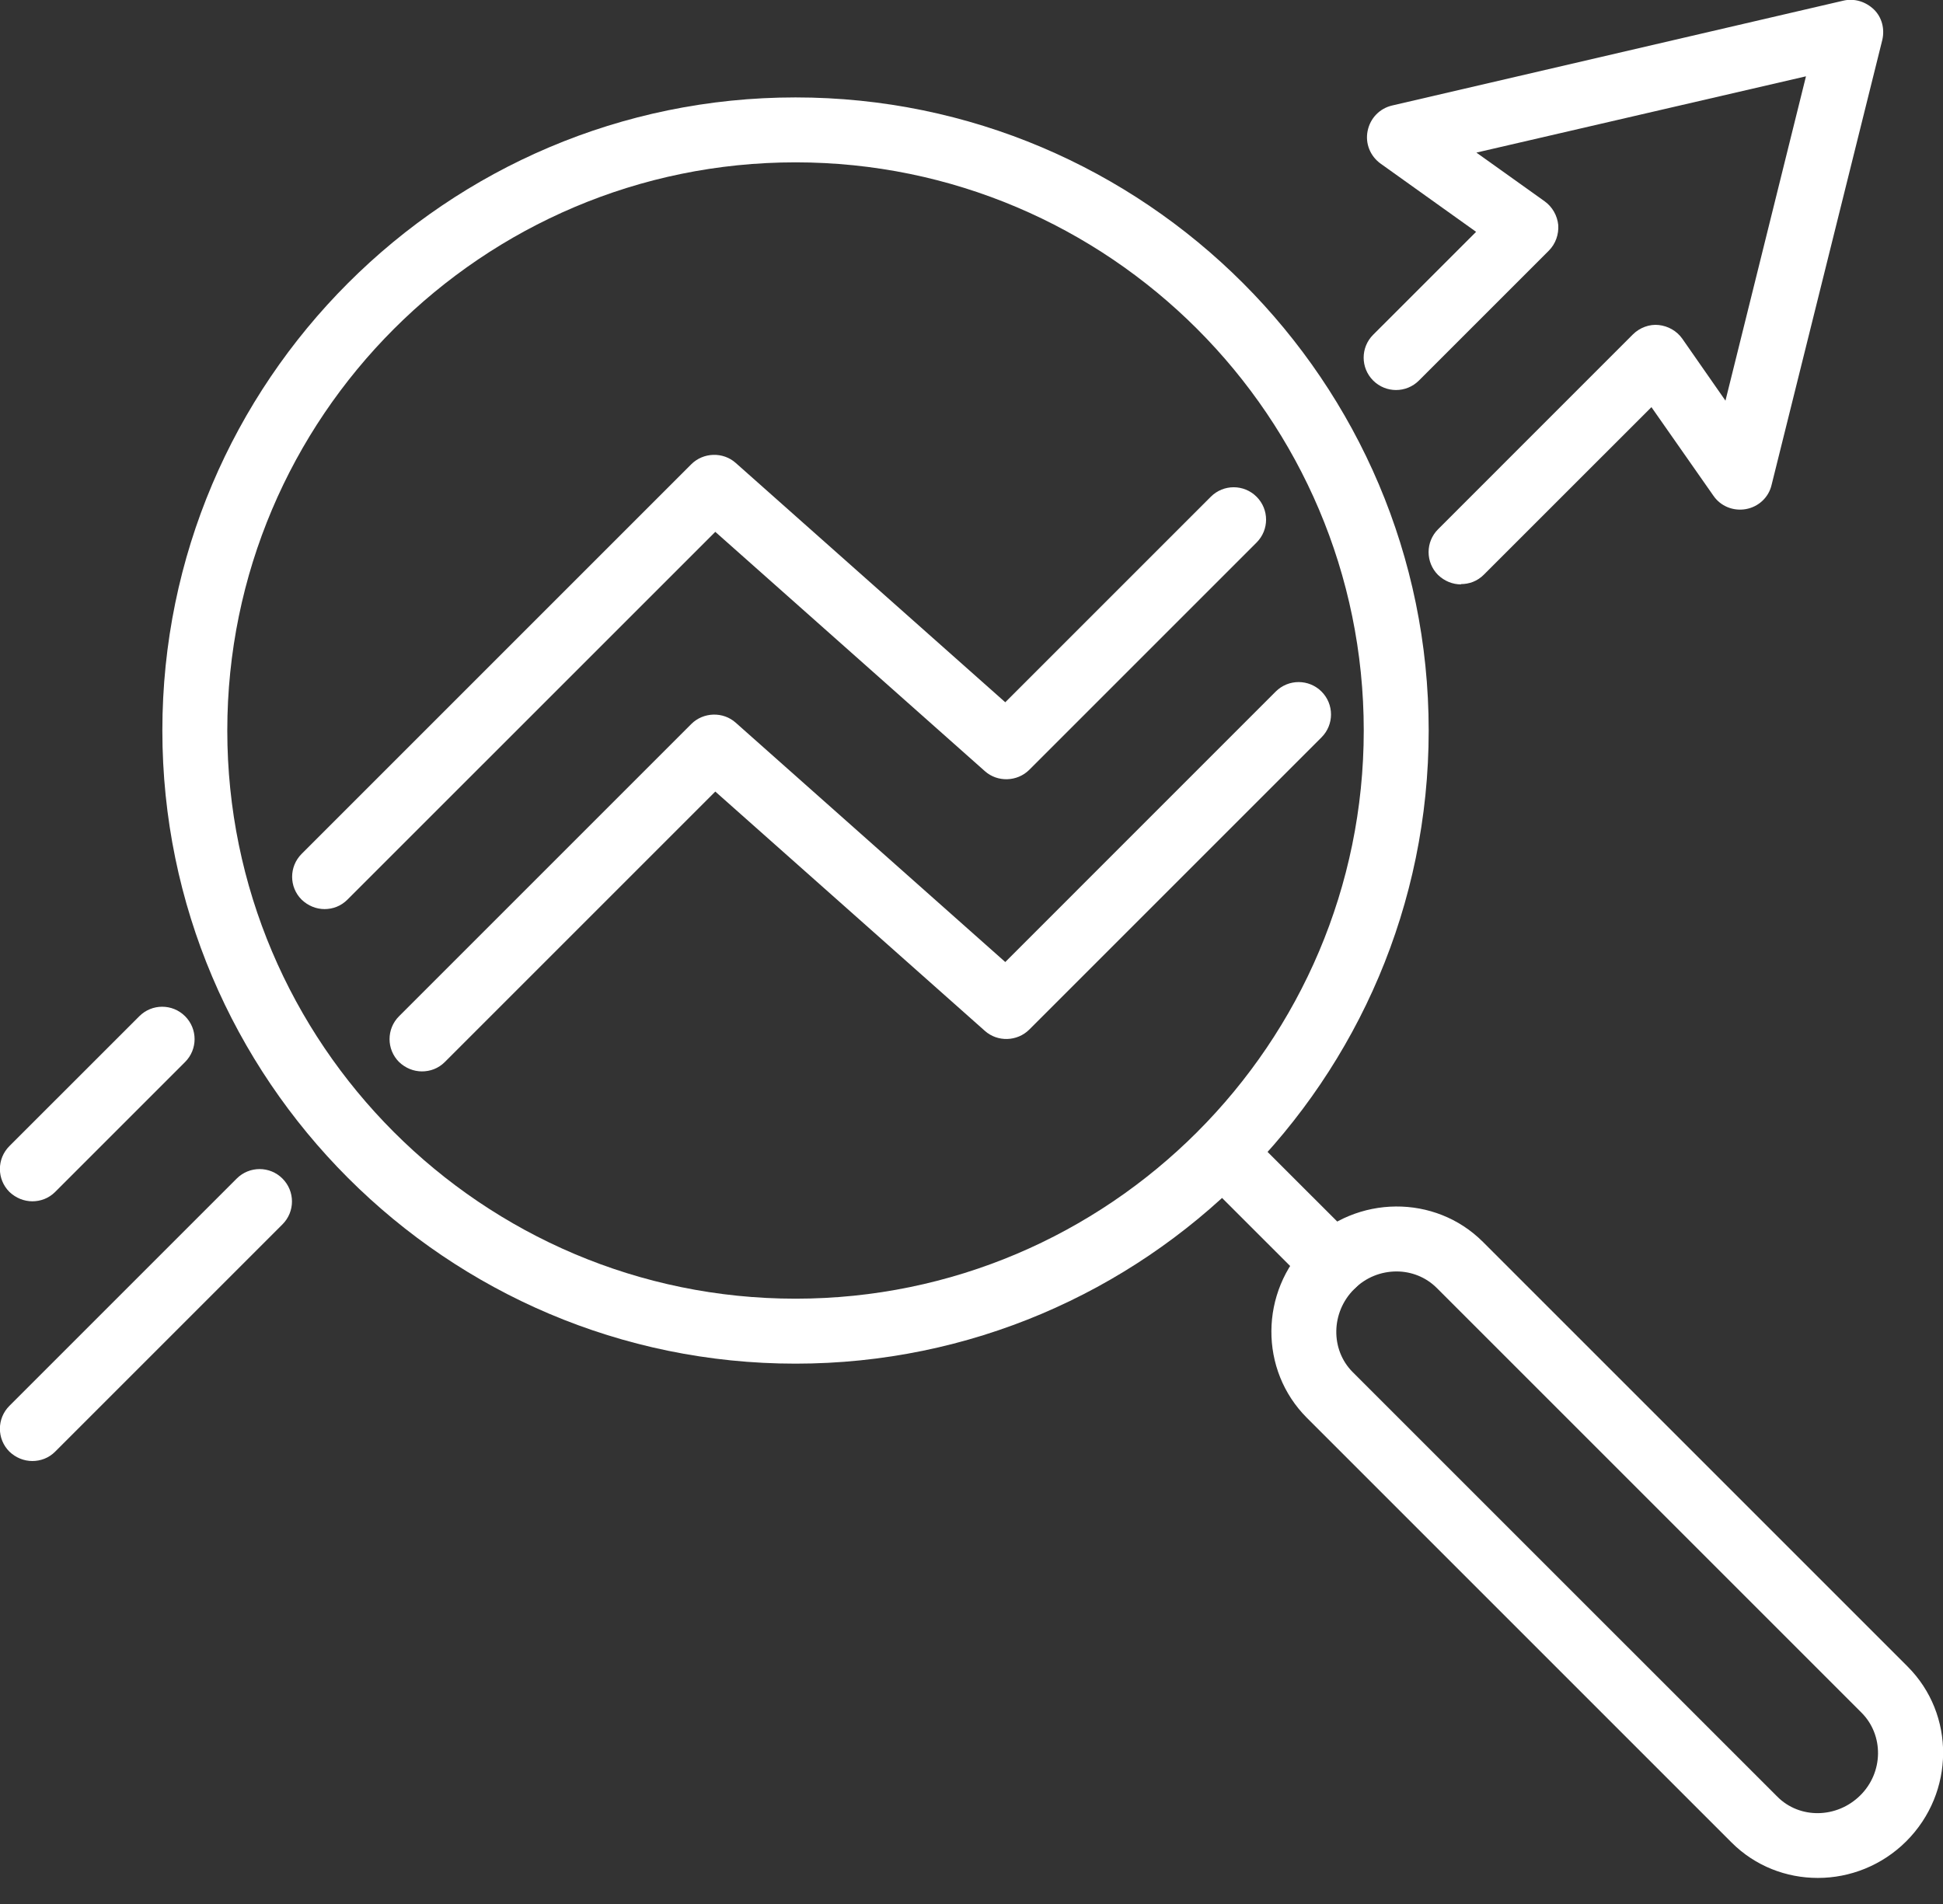
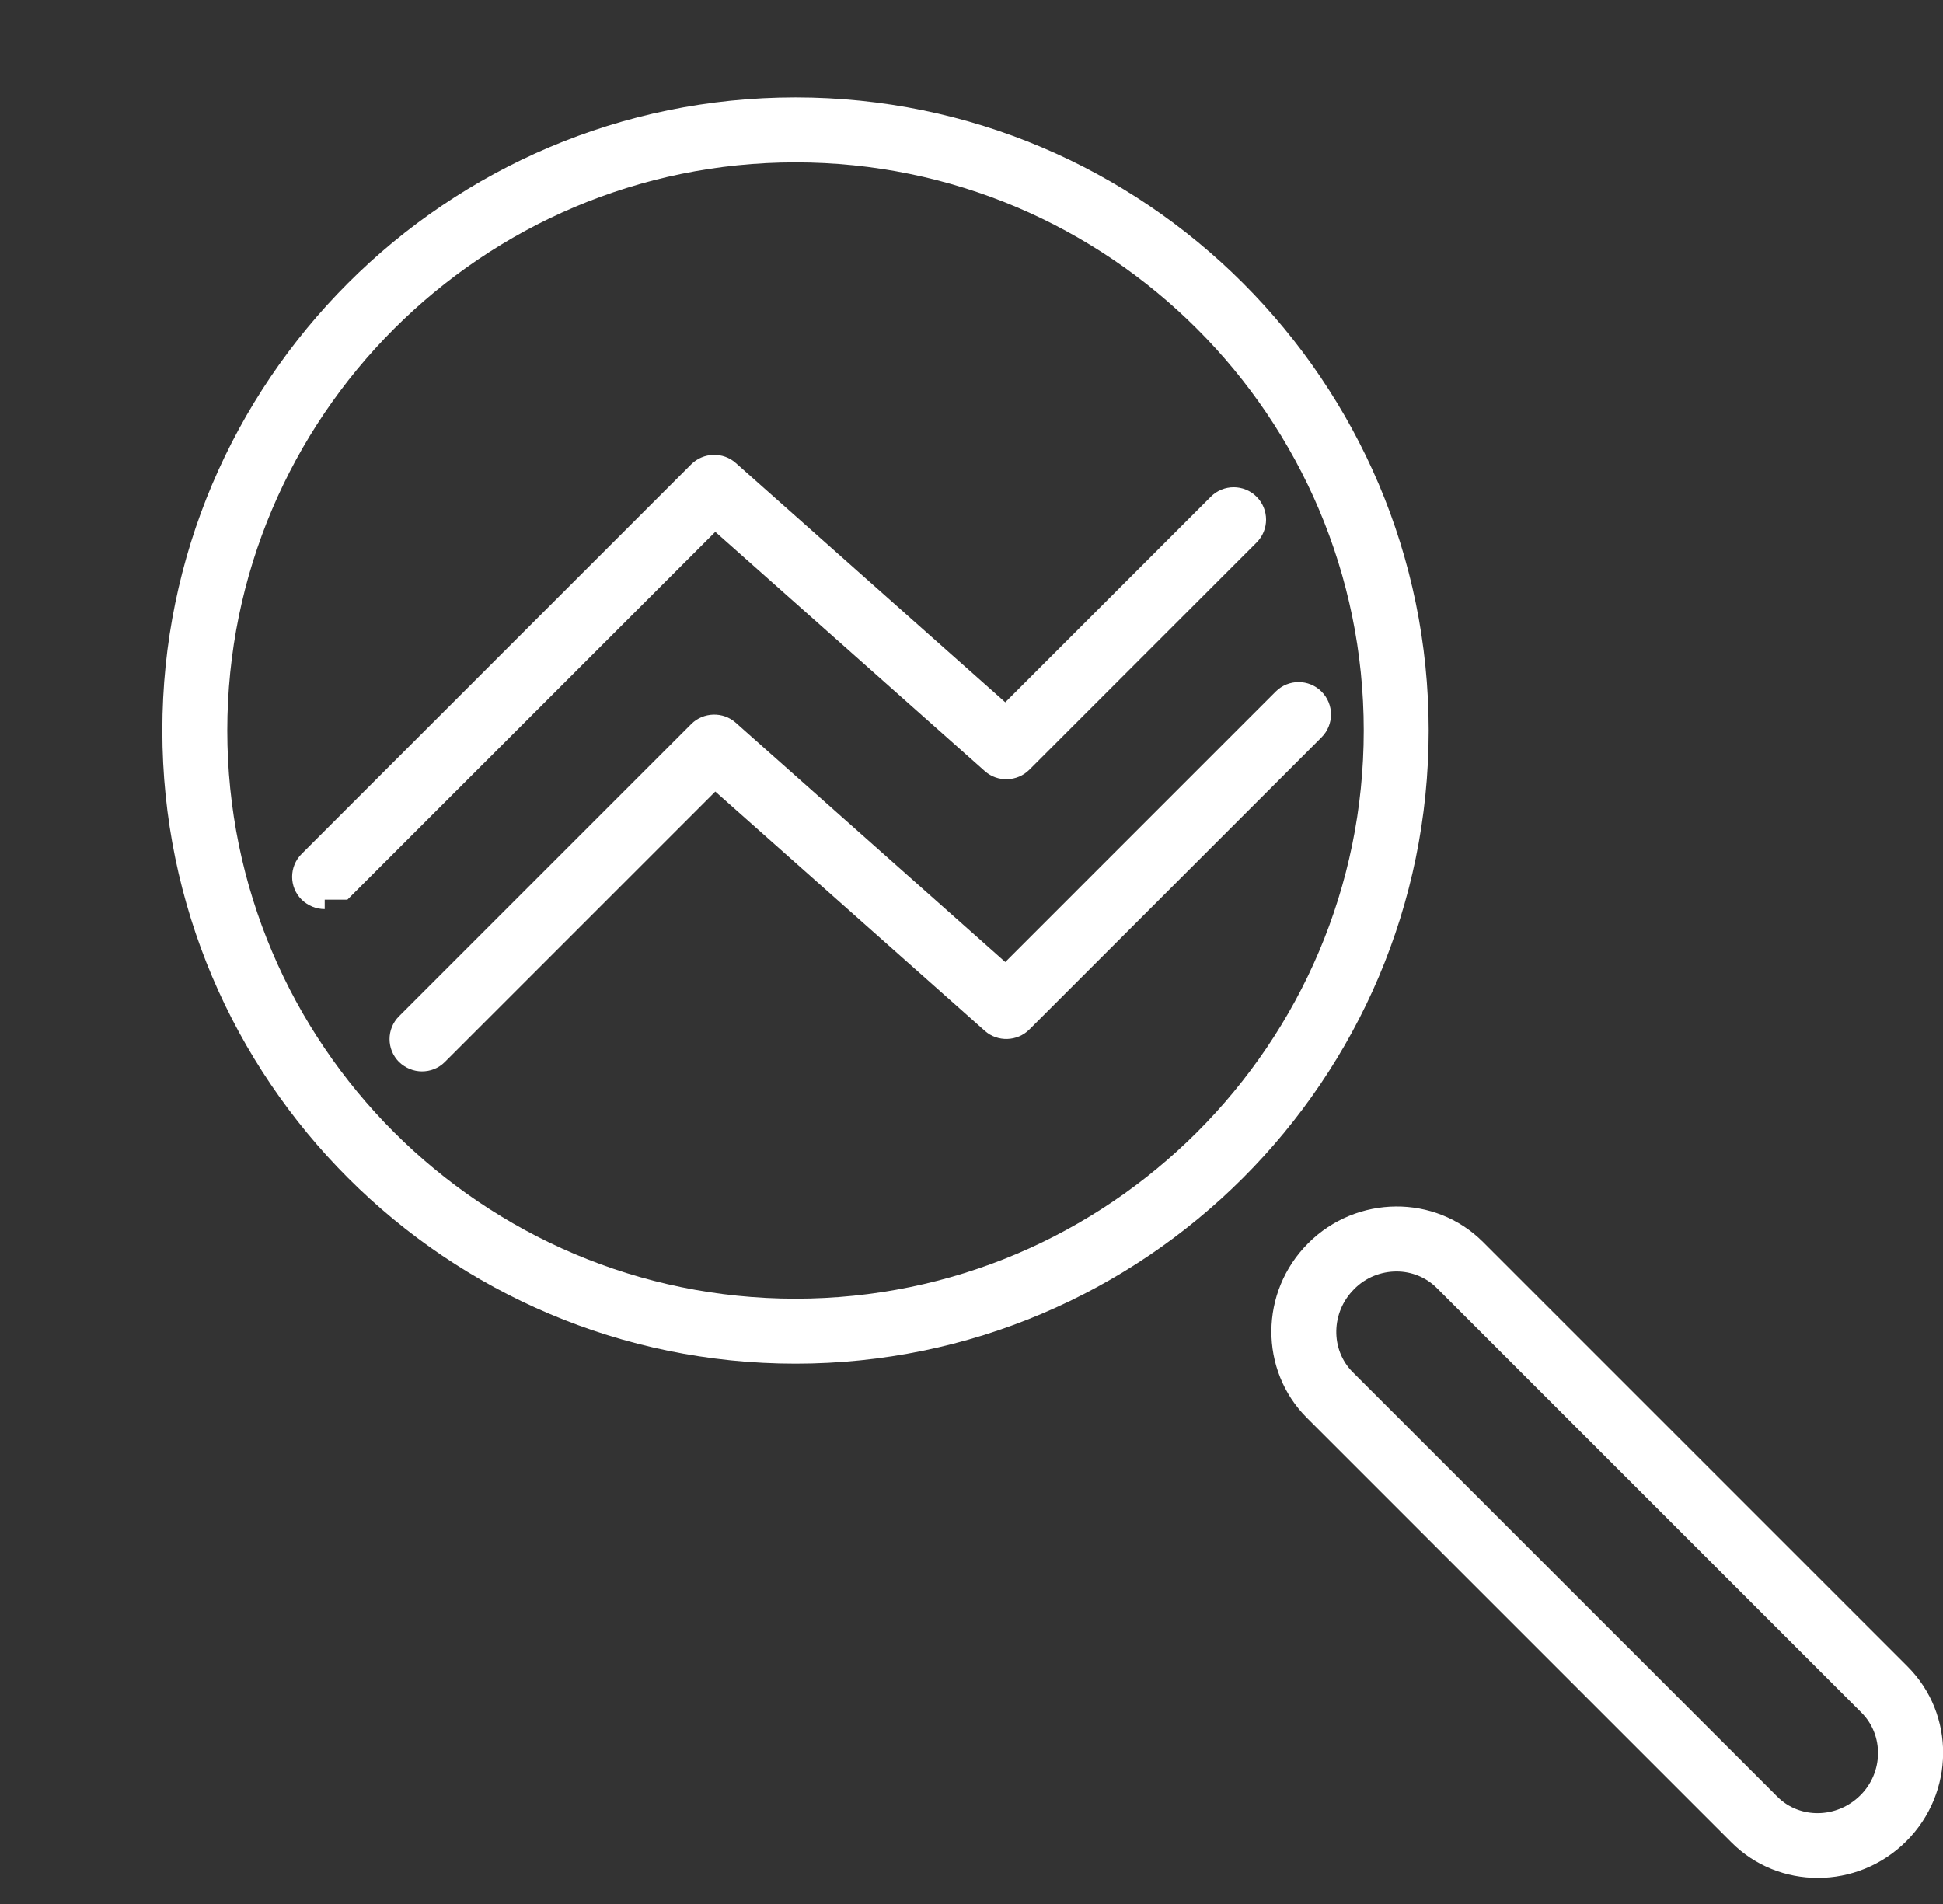
<svg xmlns="http://www.w3.org/2000/svg" width="50" height="49" viewBox="0 0 50 49" fill="none">
  <rect x="0" y="0" width="50" height="49" fill="#333333" stroke="none" />
  <g clip-path="url(#clip0_1802_1771)">
    <path d="M20.471 35.094C11.489 35.094 4.178 27.782 4.178 18.8C4.178 9.818 11.489 2.507 20.471 2.507C29.453 2.507 36.765 9.818 36.765 18.8C36.765 27.782 29.453 35.094 20.471 35.094ZM20.471 4.178C12.408 4.178 5.849 10.737 5.849 18.8C5.849 26.863 12.408 33.422 20.471 33.422C28.534 33.422 35.094 26.863 35.094 18.8C35.094 10.737 28.534 4.178 20.471 4.178Z" fill="white" />
    <path d="M46.775 48.329C45.973 48.329 45.17 48.028 44.56 47.418L33.631 36.489C32.403 35.261 32.411 33.247 33.665 31.994C34.91 30.749 36.932 30.732 38.16 31.96L49.089 42.889C50.318 44.118 50.309 46.131 49.056 47.385C48.429 48.011 47.602 48.329 46.783 48.329H46.775ZM35.938 32.721C35.545 32.721 35.144 32.871 34.843 33.18C34.25 33.773 34.233 34.734 34.809 35.311L45.739 46.24C46.315 46.816 47.268 46.8 47.869 46.207C48.471 45.613 48.479 44.652 47.903 44.076L36.974 33.147C36.69 32.863 36.313 32.721 35.938 32.721Z" fill="white" />
-     <path d="M34.325 33.356C34.108 33.356 33.899 33.272 33.732 33.113L30.874 30.256C30.548 29.93 30.548 29.403 30.874 29.078C31.2 28.752 31.726 28.752 32.052 29.078L34.91 31.935C35.236 32.261 35.236 32.787 34.91 33.113C34.743 33.28 34.534 33.356 34.316 33.356H34.325Z" fill="white" />
-     <path d="M8.356 23.396C8.138 23.396 7.929 23.312 7.762 23.153C7.436 22.828 7.436 22.301 7.762 21.975L17.789 11.948C18.098 11.639 18.608 11.623 18.934 11.915L25.869 18.073L31.158 12.784C31.484 12.458 32.01 12.458 32.336 12.784C32.662 13.11 32.662 13.636 32.336 13.962L26.487 19.811C26.178 20.12 25.668 20.137 25.343 19.845L18.407 13.687L8.94 23.153C8.773 23.32 8.564 23.396 8.347 23.396H8.356Z" fill="white" />
-     <path d="M37.6 15.04C37.383 15.04 37.174 14.957 37.007 14.798C36.681 14.472 36.681 13.945 37.007 13.62L42.02 8.606C42.196 8.431 42.447 8.339 42.681 8.364C42.923 8.389 43.148 8.514 43.29 8.715L44.402 10.311L46.474 1.964L37.993 3.927L39.748 5.18C39.948 5.323 40.074 5.548 40.099 5.79C40.115 6.033 40.032 6.275 39.856 6.451L36.514 9.793C36.188 10.119 35.662 10.119 35.336 9.793C35.01 9.467 35.01 8.941 35.336 8.615L37.985 5.966L35.528 4.211C35.261 4.019 35.127 3.693 35.194 3.367C35.261 3.041 35.503 2.791 35.821 2.716L47.435 0.017C47.719 -0.05 48.011 0.042 48.22 0.242C48.429 0.443 48.504 0.744 48.438 1.028L45.588 12.483C45.513 12.801 45.254 13.043 44.928 13.102C44.602 13.16 44.276 13.026 44.093 12.759L42.497 10.478L38.185 14.789C38.018 14.957 37.809 15.032 37.592 15.032L37.6 15.04Z" fill="white" />
+     <path d="M8.356 23.396C8.138 23.396 7.929 23.312 7.762 23.153C7.436 22.828 7.436 22.301 7.762 21.975L17.789 11.948C18.098 11.639 18.608 11.623 18.934 11.915L25.869 18.073L31.158 12.784C31.484 12.458 32.01 12.458 32.336 12.784C32.662 13.11 32.662 13.636 32.336 13.962L26.487 19.811C26.178 20.12 25.668 20.137 25.343 19.845L18.407 13.687L8.94 23.153H8.356Z" fill="white" />
    <path d="M10.862 27.573C10.645 27.573 10.436 27.49 10.269 27.331C9.943 27.005 9.943 26.479 10.269 26.153L17.789 18.633C18.098 18.324 18.608 18.307 18.934 18.6L25.869 24.758L32.829 17.797C33.155 17.472 33.681 17.472 34.007 17.797C34.333 18.123 34.333 18.65 34.007 18.976L26.487 26.496C26.178 26.805 25.669 26.822 25.343 26.529L18.407 20.371L11.447 27.331C11.28 27.498 11.071 27.573 10.854 27.573H10.862Z" fill="white" />
-     <path d="M0.836 30.916C0.618 30.916 0.409 30.832 0.242 30.674C-0.084 30.348 -0.084 29.821 0.242 29.495L3.585 26.153C3.91 25.827 4.437 25.827 4.763 26.153C5.089 26.479 5.089 27.005 4.763 27.331L1.42 30.674C1.253 30.841 1.044 30.916 0.827 30.916H0.836Z" fill="white" />
-     <path d="M0.836 37.6C0.618 37.6 0.409 37.517 0.242 37.358C-0.084 37.032 -0.084 36.506 0.242 36.18L6.091 30.331C6.417 30.005 6.944 30.005 7.269 30.331C7.595 30.657 7.595 31.183 7.269 31.509L1.42 37.358C1.253 37.525 1.044 37.6 0.827 37.6H0.836Z" fill="white" />
  </g>
  <defs>
    <clipPath id="clip0_1802_1771">
      <rect width="50" height="48.329" fill="white" />
    </clipPath>
  </defs>
</svg>